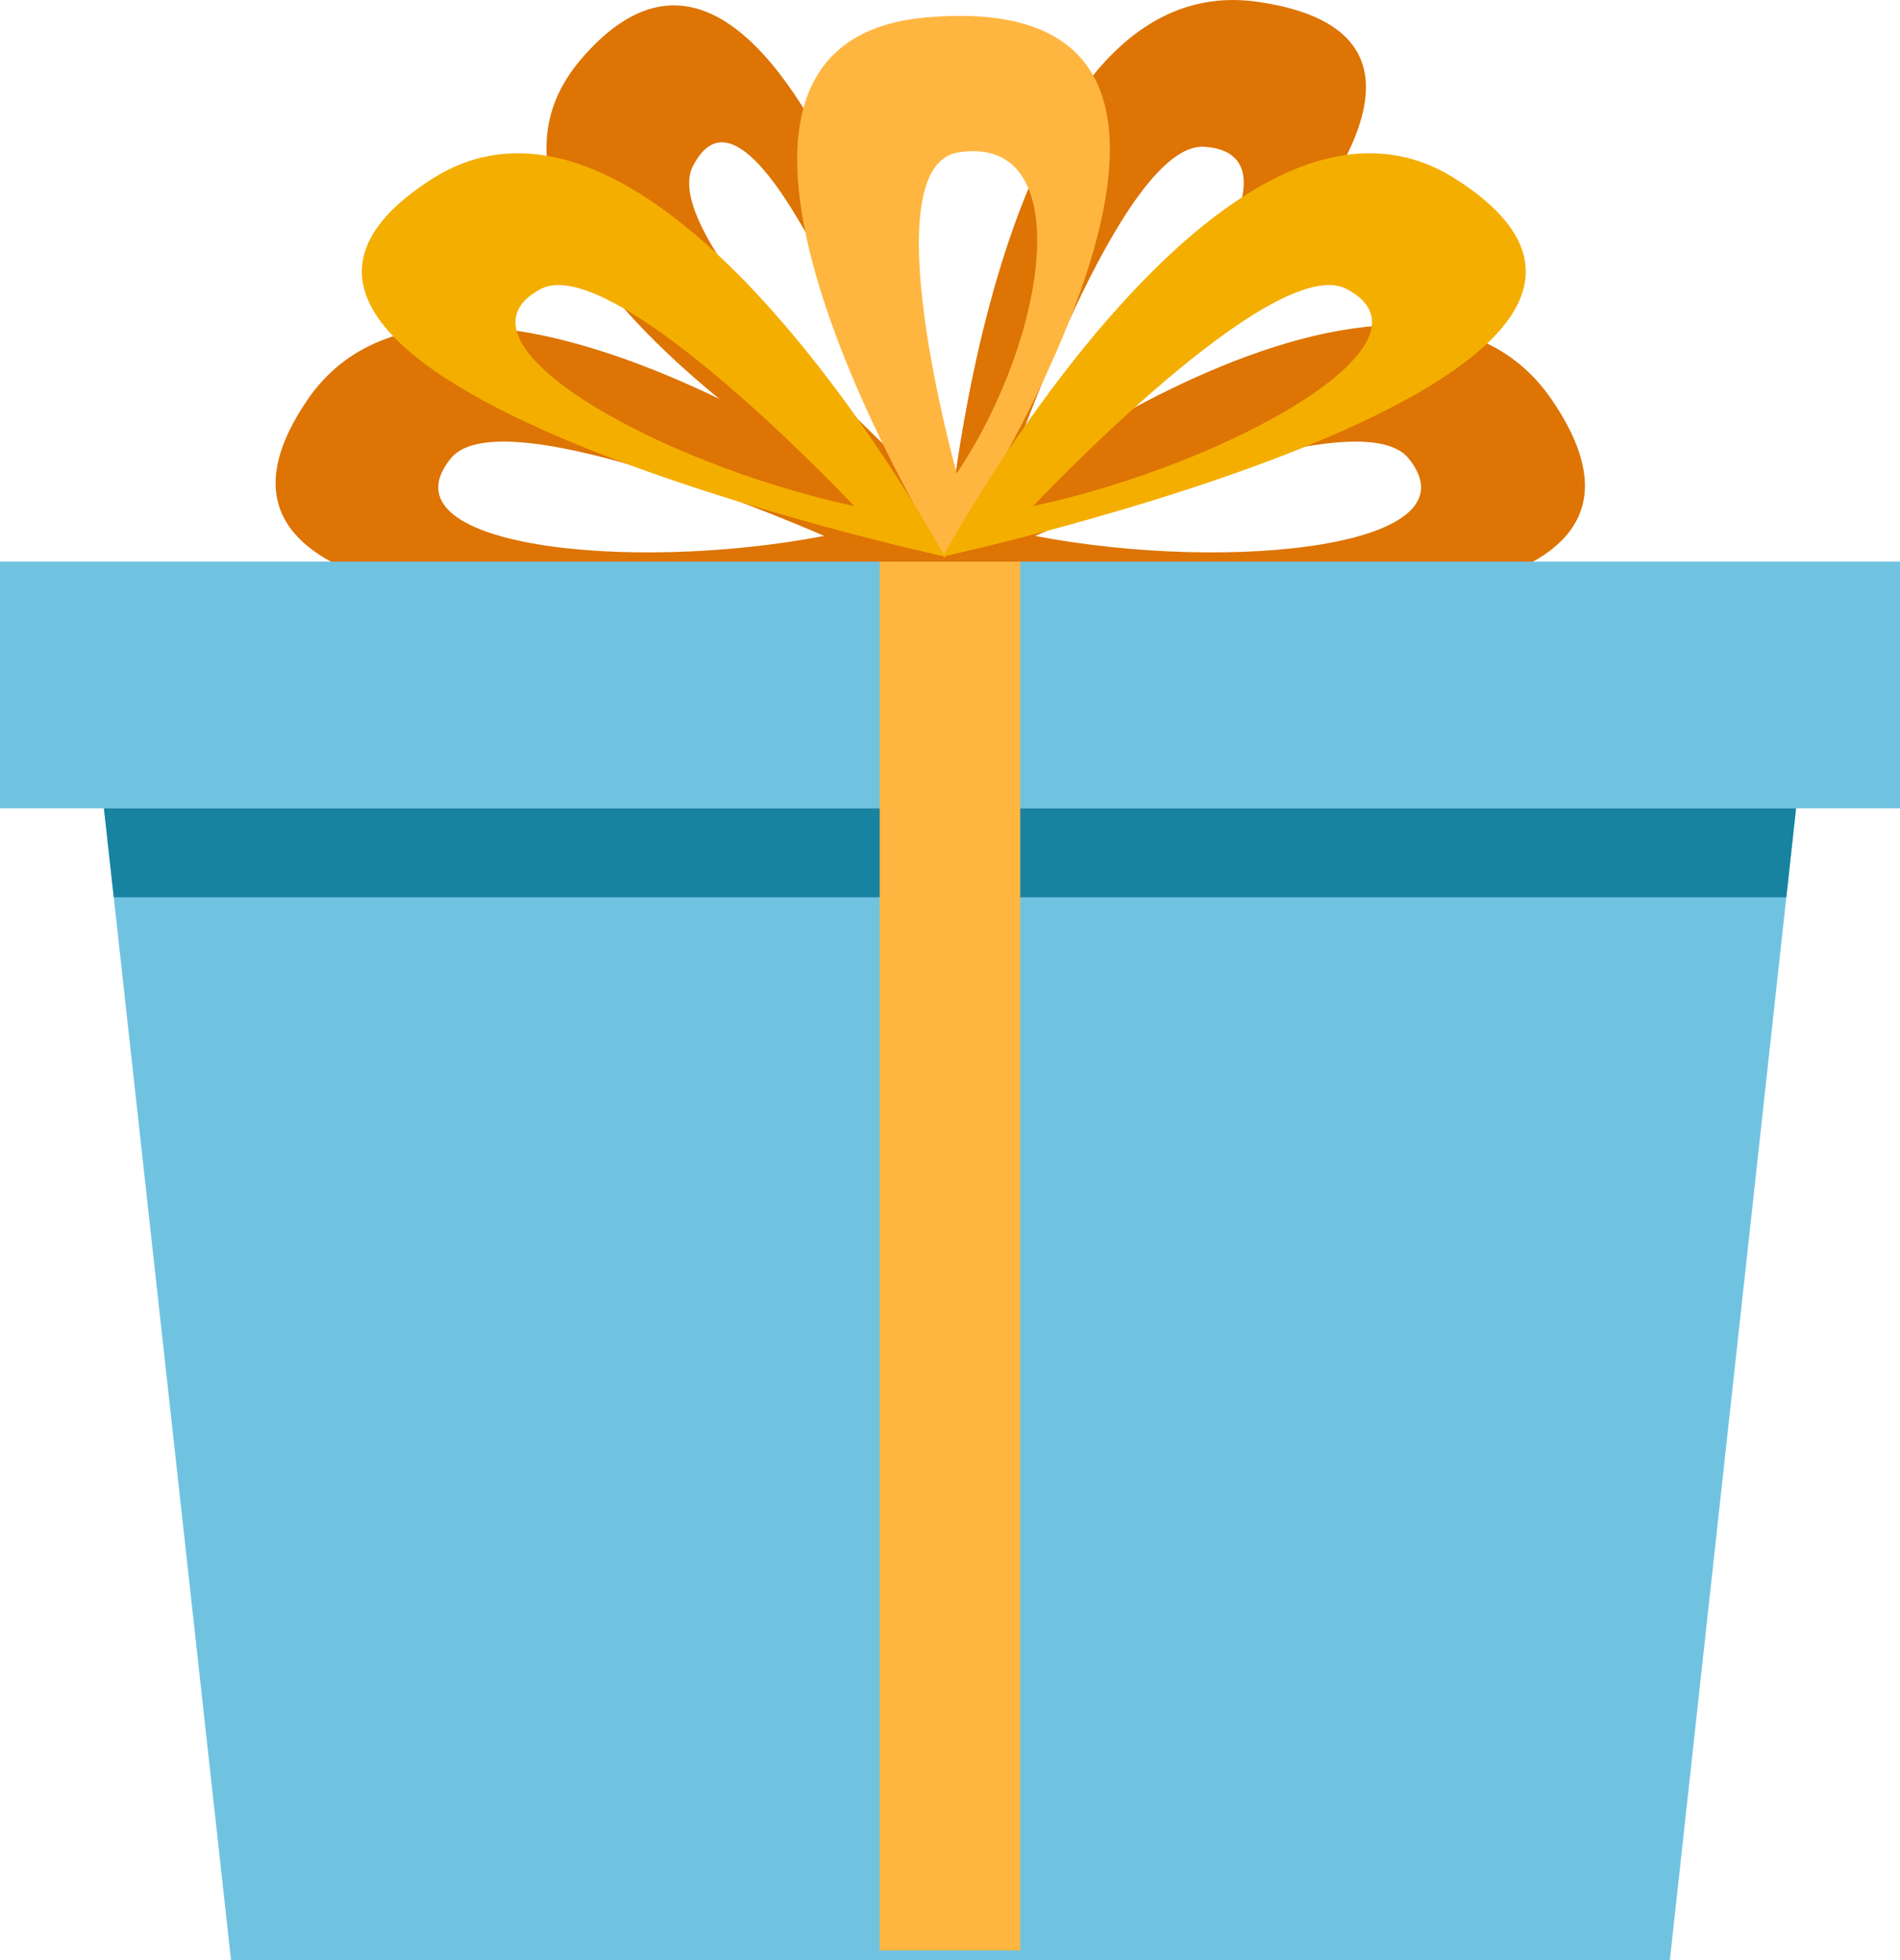
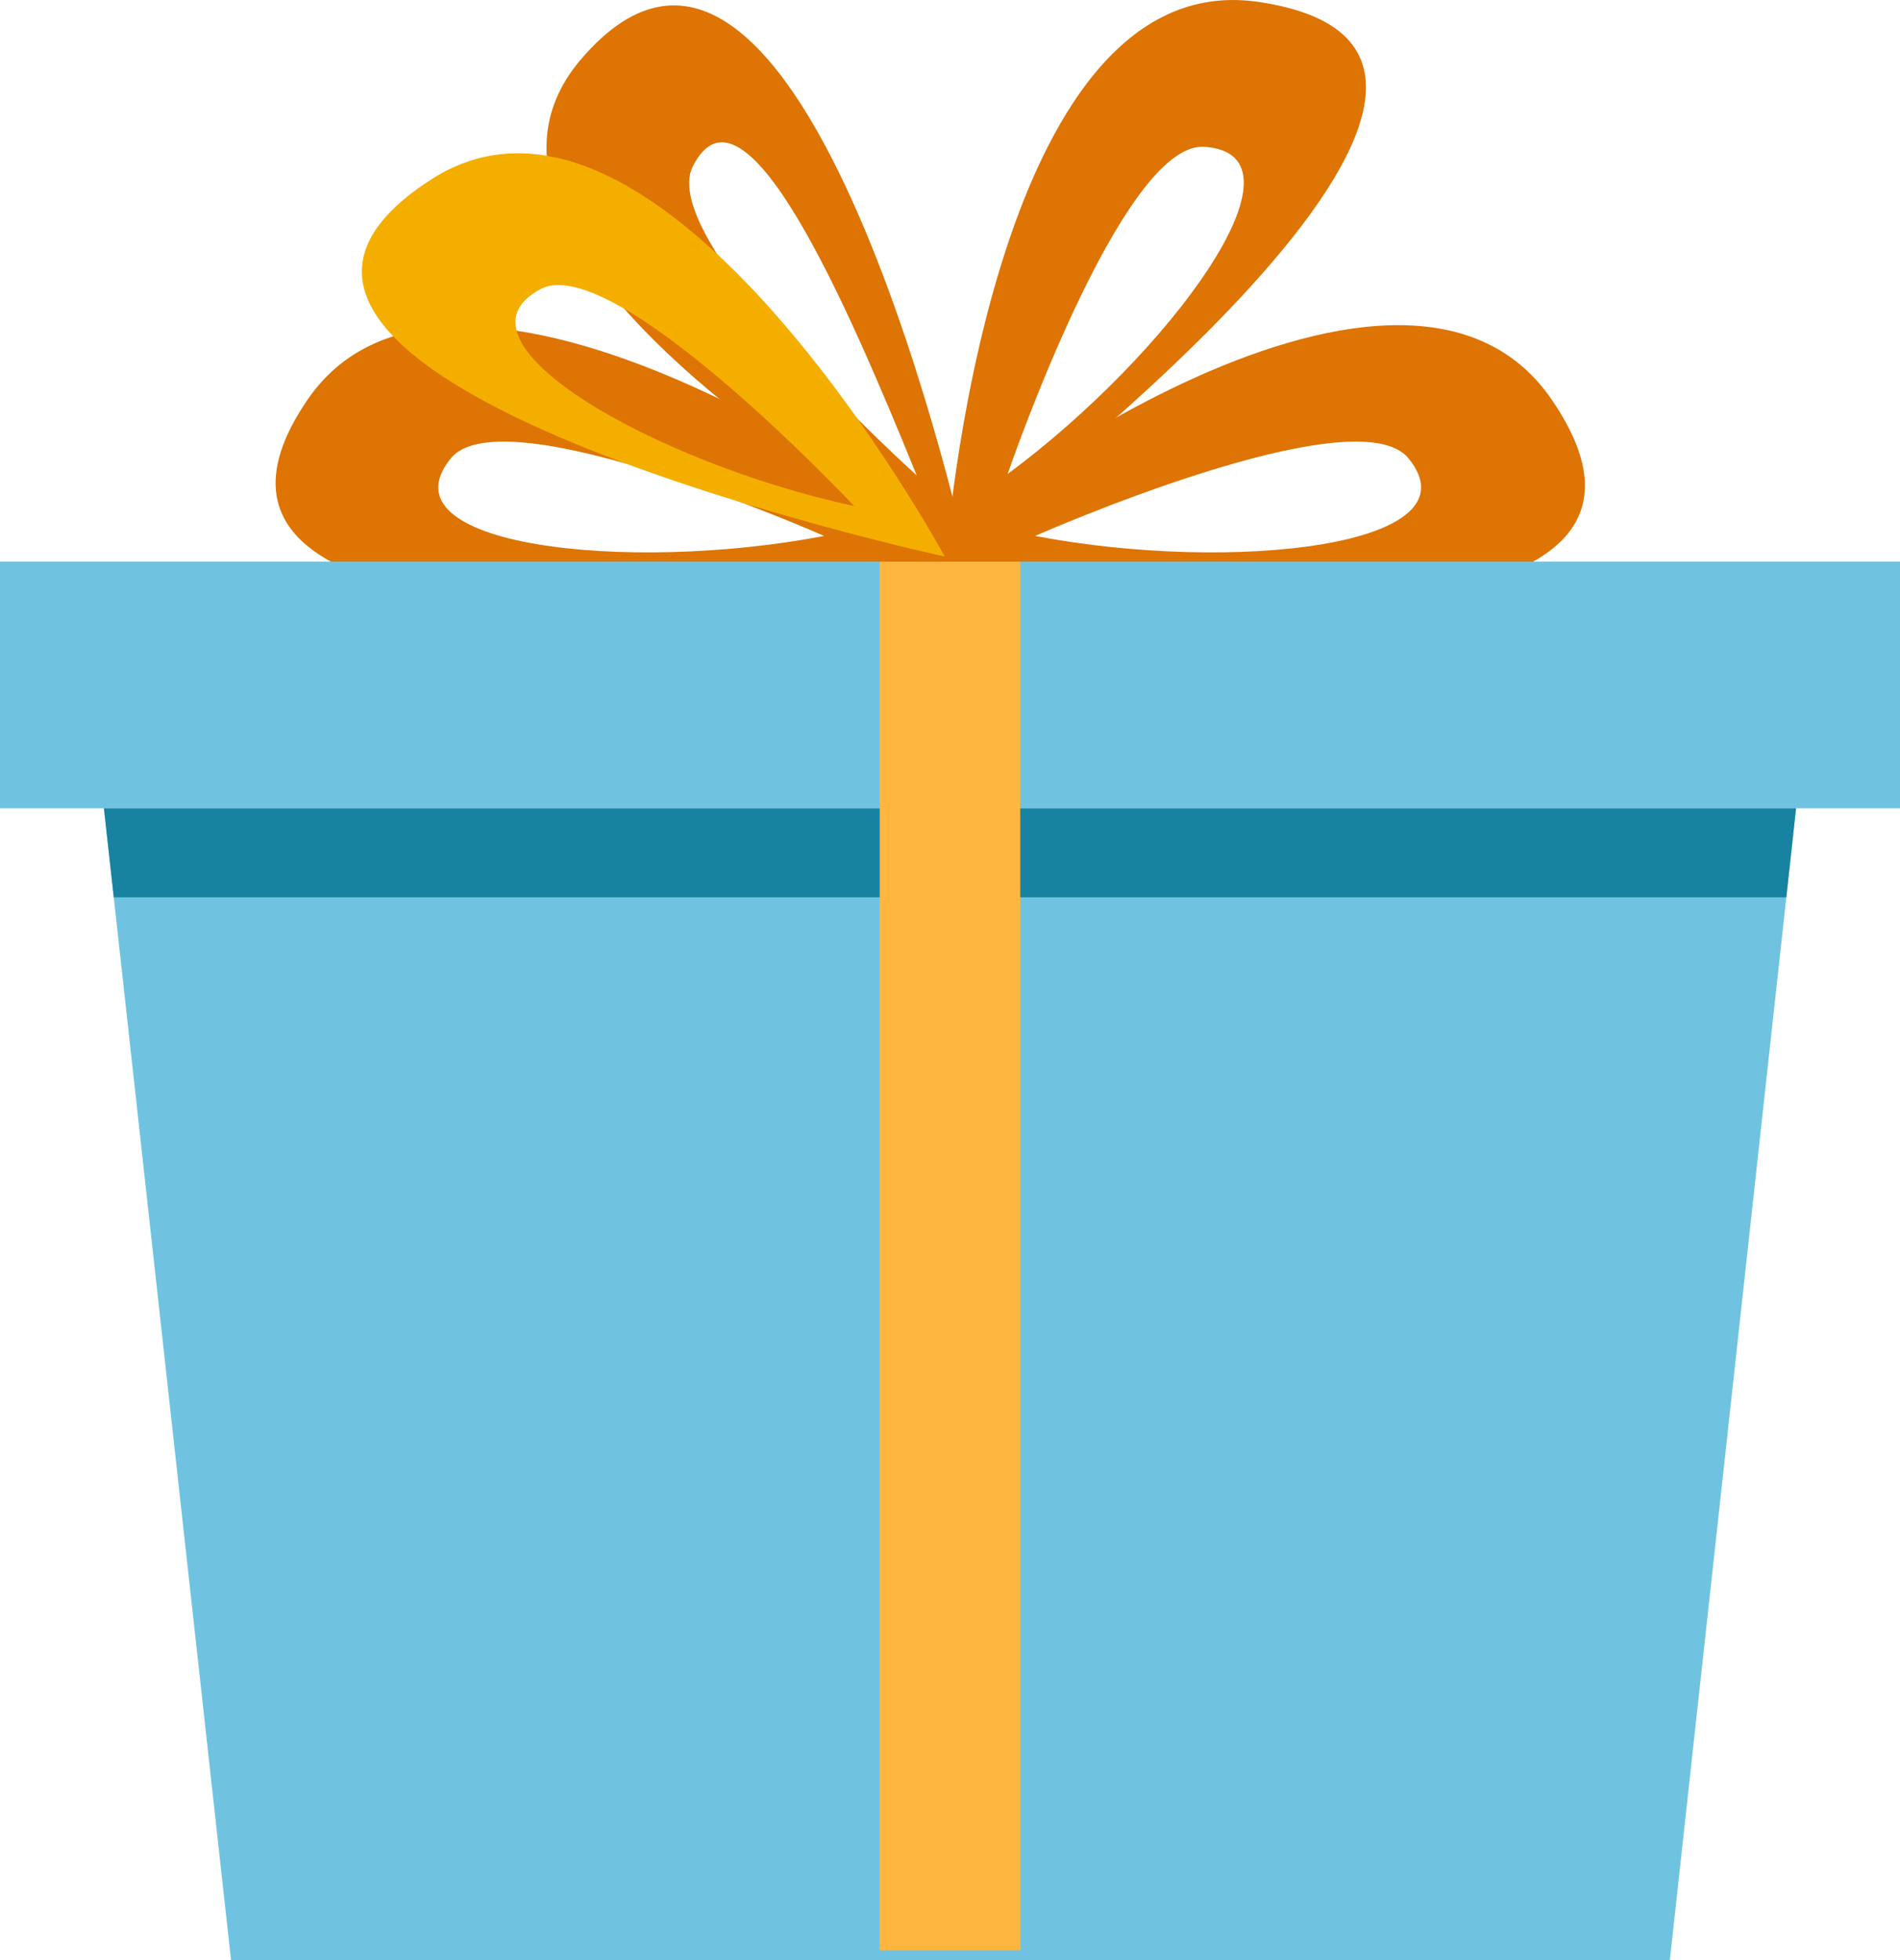
<svg xmlns="http://www.w3.org/2000/svg" id="Слой_1" data-name="Слой 1" viewBox="0 0 495.39 511.12">
  <defs>
    <style>.cls-1{fill:#dd7403;}.cls-2{fill:#ffb640;}.cls-3{fill:#f4ae00;}.cls-4{fill:#70c3e0;}.cls-5{fill:#1883a0;}</style>
  </defs>
  <path class="cls-1" d="M1249.22,400.67c-40.08-58.62-161.6,33.11-162.83,41.16S1303.34,479.81,1249.22,400.67Zm-134.72,35.5s83.69-37,97.35-20.24C1230.49,438.81,1165.9,446,1114.5,436.17Z" transform="translate(-844.61 -296.43)" />
  <path class="cls-1" d="M1172.73,296.93c-70.26-10.35-81.48,144.75-81.48,144.75S1267.58,310.91,1172.73,296.93Zm-65.37,123s29.64-86.58,51.21-85.23C1188,336.57,1149.43,388.86,1107.36,420Z" transform="translate(-844.61 -296.43)" />
  <path class="cls-1" d="M996,312c-46,54.1,101.26,131.68,101.26,131.68S1054,243.87,996,312Zm87.59,108.35s-68-61.19-58.36-80.51C1038.48,313.46,1065.47,375.64,1083.61,420.35Z" transform="translate(-844.61 -296.43)" />
  <path class="cls-1" d="M924.78,400.67c40.08-58.62,171.27,35.49,172.5,43S870.66,479.81,924.78,400.67Zm134.73,35.5s-83.7-37-97.35-20.24C943.51,438.81,1008.1,446,1059.51,436.17Z" transform="translate(-844.61 -296.43)" />
-   <path class="cls-2" d="M1085.88,301c-78,7,5,140.82,5,140.82S1191.13,291.56,1085.88,301Zm8.19,118.83s-22.46-79.94.36-83.65C1125.6,331.14,1118.05,384.06,1094.07,419.84Z" transform="translate(-844.61 -296.43)" />
-   <path class="cls-3" d="M1224.27,343.18c-59.77-38.36-133.85,98.37-133.85,98.37S1305,395,1224.27,343.18ZM1114,428.39s62.65-66.7,81.76-56.59C1221.89,385.6,1165.19,417.36,1114,428.39Z" transform="translate(-844.61 -296.43)" />
  <path class="cls-3" d="M957.1,343.18c59.76-38.36,133.84,98.37,133.84,98.37S876.41,395,957.1,343.18Zm110.23,85.21s-62.66-66.7-81.76-56.59C959.48,385.6,1016.17,417.36,1067.33,428.39Z" transform="translate(-844.61 -296.43)" />
  <polygon class="cls-4" points="435.38 511.12 60.24 511.12 27.1 210.76 468.29 210.76 435.38 511.12" />
  <rect class="cls-4" y="146.44" width="495.39" height="64.32" />
  <polygon class="cls-5" points="29.66 233.96 465.75 233.96 468.29 210.76 27.1 210.76 29.66 233.96" />
  <rect class="cls-2" x="229.37" y="146.44" width="36.64" height="362.1" />
</svg>